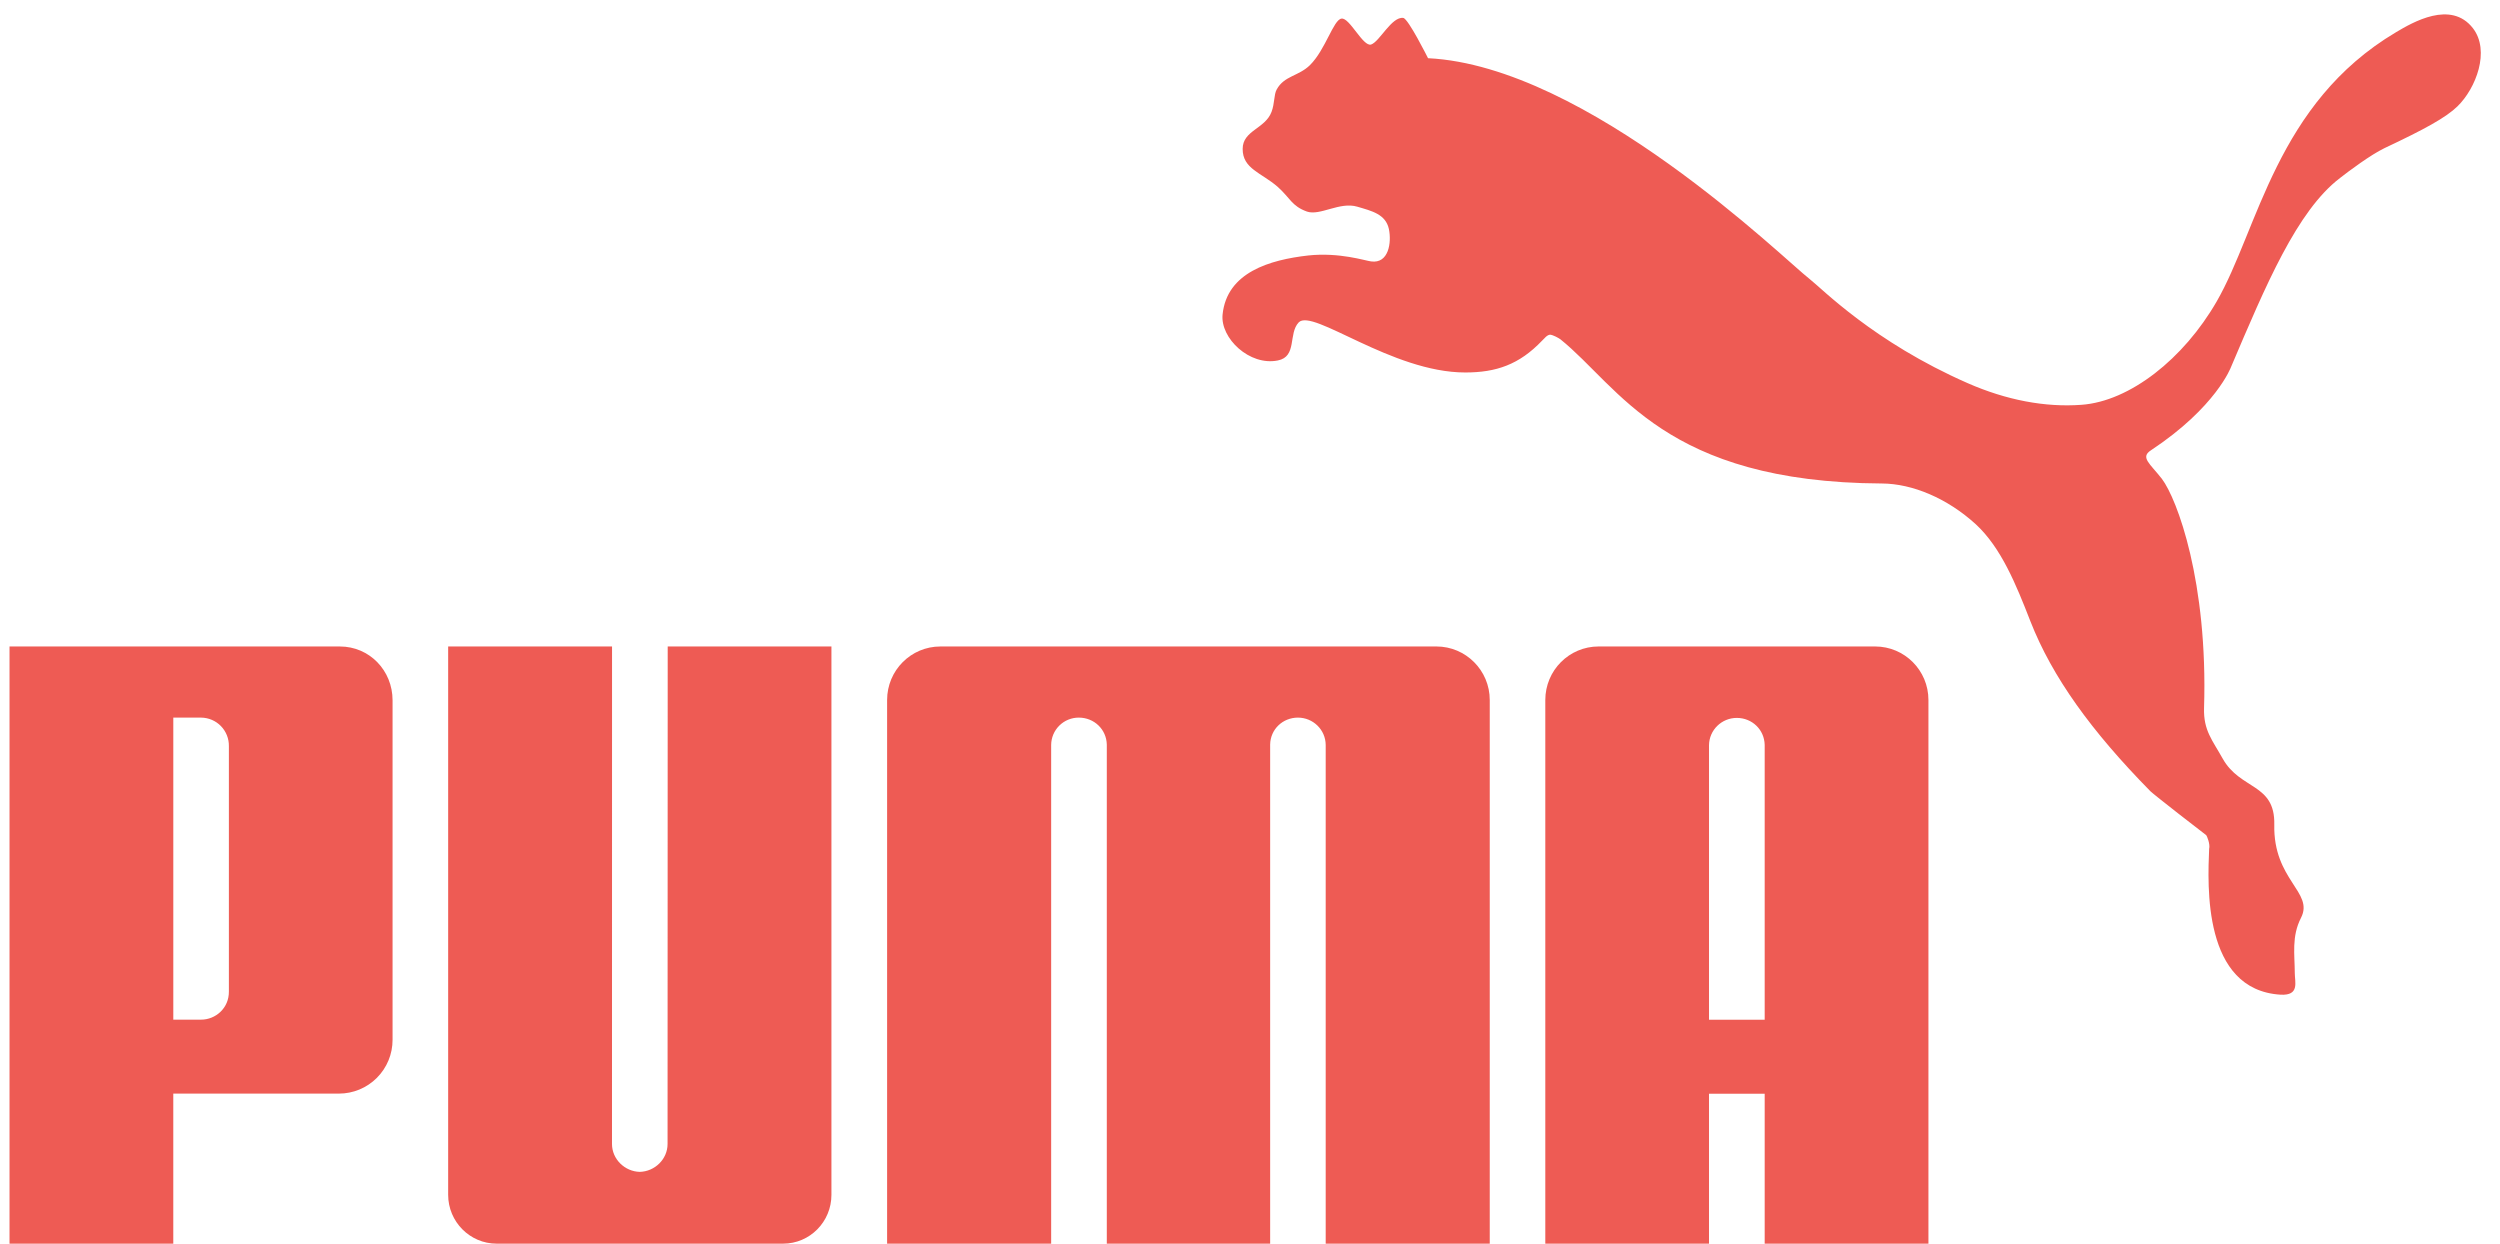
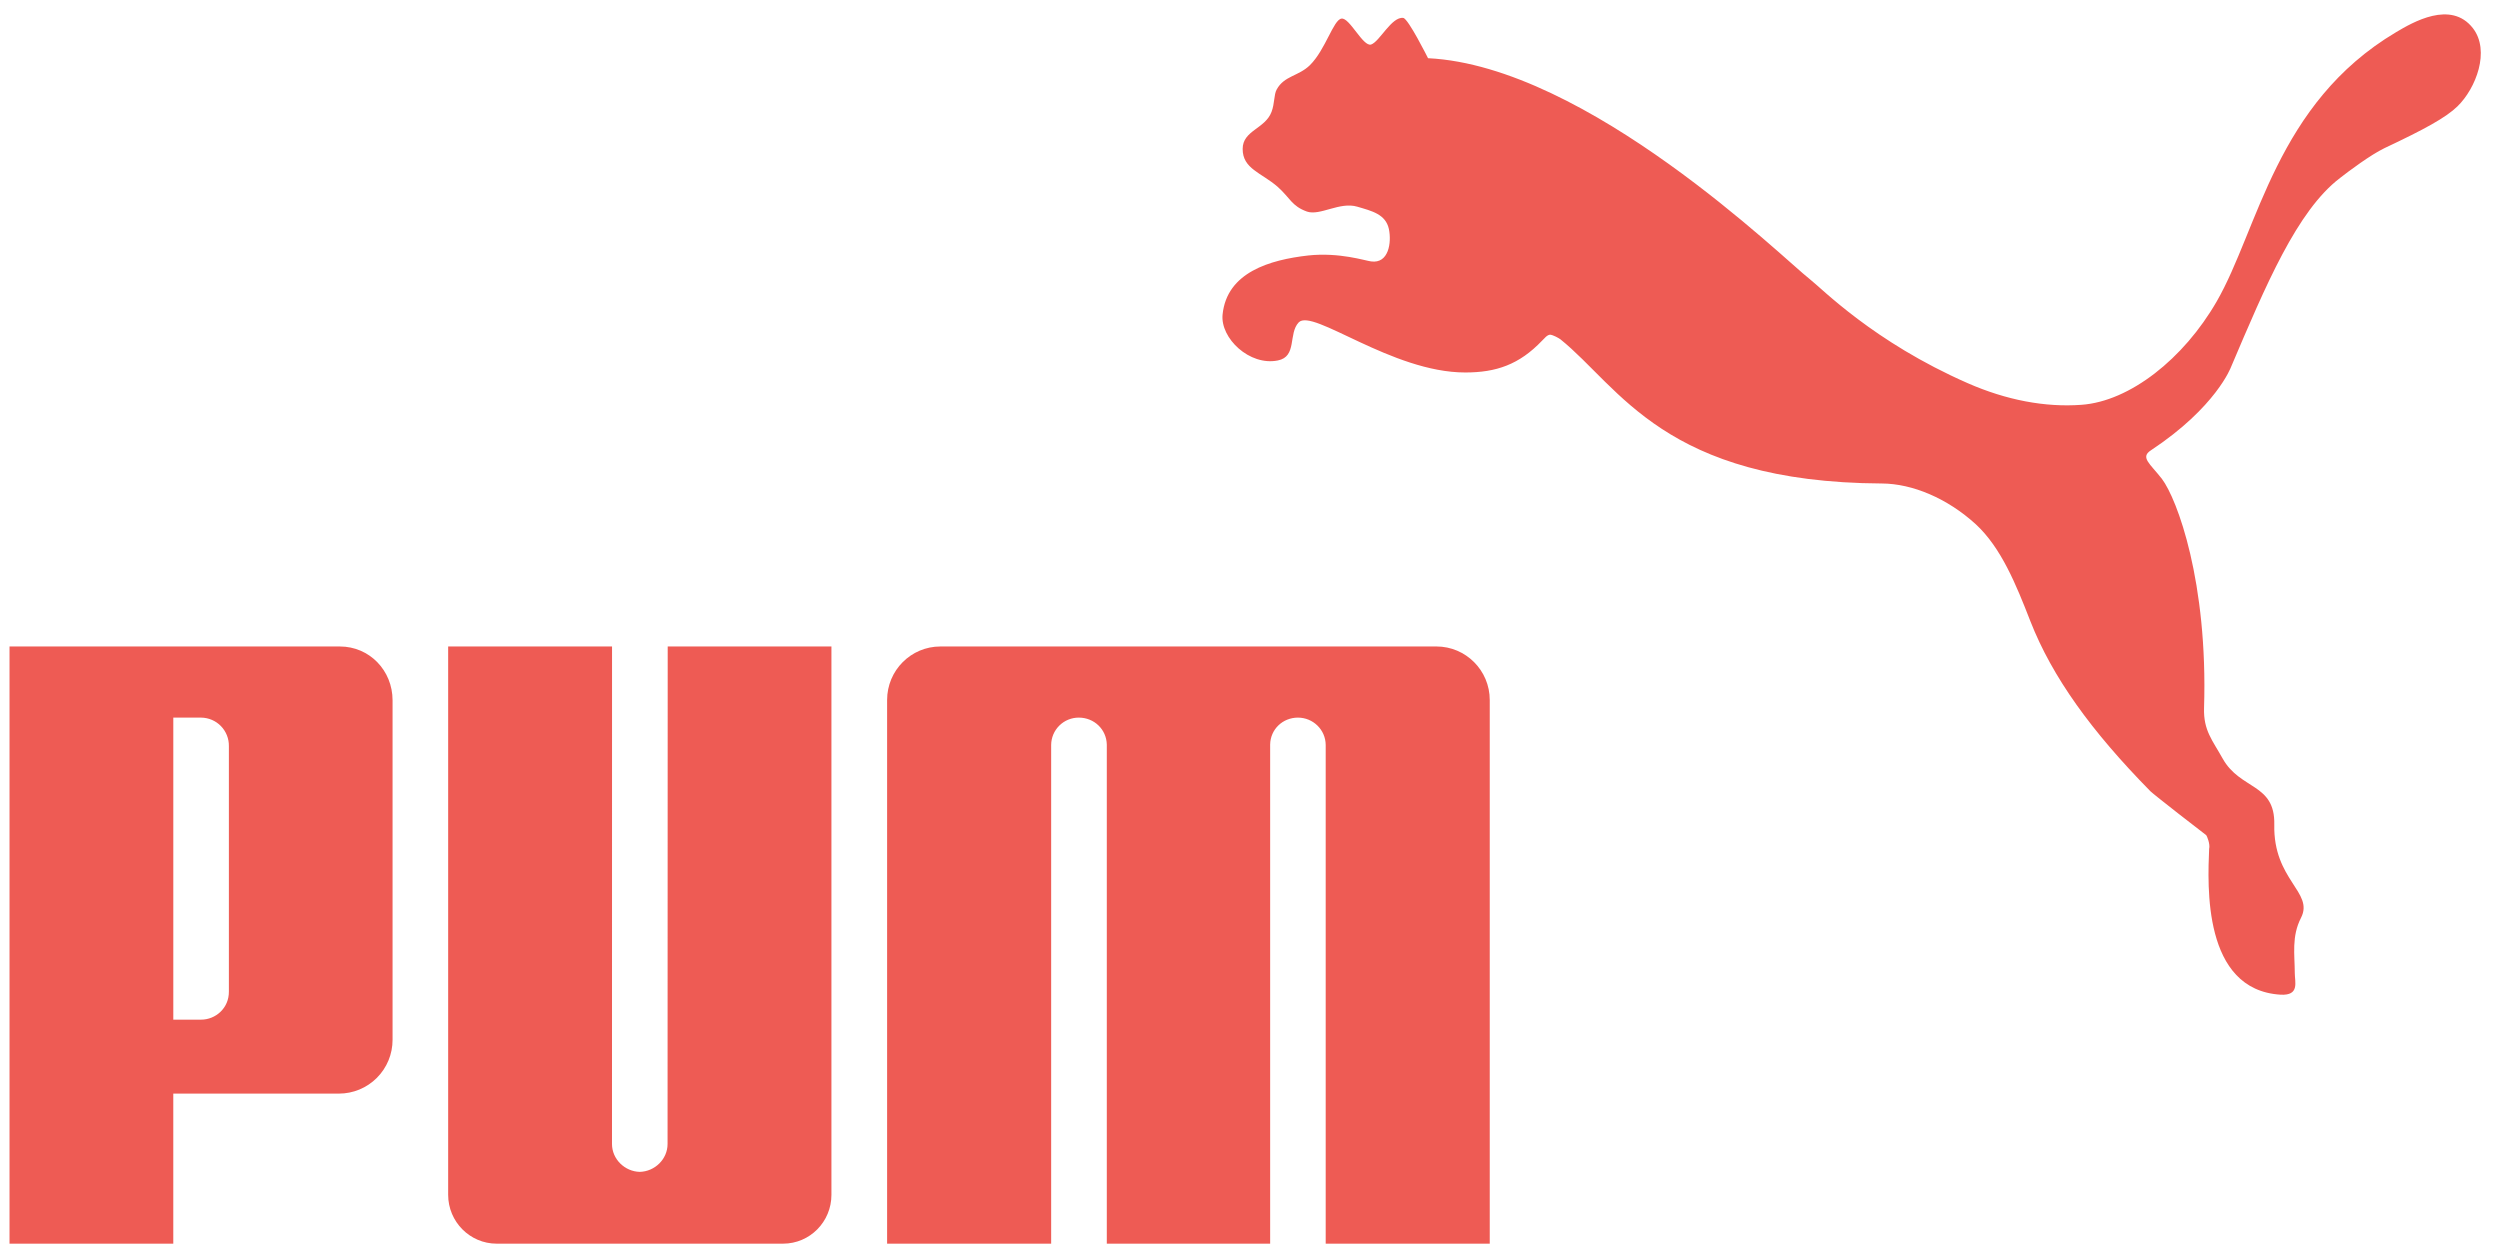
<svg xmlns="http://www.w3.org/2000/svg" width="197" height="98" viewBox="0 0 197 98" fill="none">
  <path d="M105.707 1.466C105.07 1.56 104.457 3.908 103.225 5.132C102.326 6.013 101.2 5.96 100.604 7.051C100.377 7.457 100.45 8.154 100.195 8.82C99.69 10.157 97.922 10.276 97.922 11.732C97.915 13.305 99.396 13.604 100.68 14.721C101.682 15.617 101.779 16.236 102.991 16.673C104.028 17.024 105.569 15.874 106.957 16.288C108.095 16.625 109.184 16.87 109.443 18.041C109.67 19.121 109.427 20.793 108.045 20.6C107.58 20.546 105.559 19.868 103.082 20.132C100.088 20.472 96.674 21.448 96.339 24.789C96.155 26.653 98.463 28.852 100.691 28.405C102.229 28.104 101.502 26.285 102.338 25.404C103.438 24.272 109.67 29.351 115.46 29.351C117.898 29.351 119.711 28.734 121.513 26.847C121.681 26.701 121.886 26.393 122.146 26.373C122.392 26.393 122.82 26.636 122.962 26.738C127.624 30.488 131.15 38.013 148.292 38.099C150.705 38.113 153.449 39.266 155.693 41.312C157.693 43.162 158.86 46.042 159.998 48.962C161.715 53.343 164.787 57.606 169.45 62.348C169.703 62.603 173.542 65.588 173.849 65.81C173.896 65.844 174.179 66.516 174.08 66.892C173.967 69.738 173.554 78.007 179.716 78.382C181.222 78.458 180.829 77.398 180.829 76.67C180.825 75.229 180.563 73.798 181.32 72.322C182.357 70.294 179.12 69.361 179.214 64.975C179.281 61.705 176.535 62.263 175.144 59.771C174.341 58.328 173.627 57.563 173.679 55.798C173.992 45.864 171.566 39.336 170.357 37.732C169.413 36.523 168.632 36.043 169.494 35.483C174.638 32.082 175.804 28.922 175.804 28.922C178.54 22.49 180.999 16.616 184.391 14.028C185.072 13.493 186.825 12.185 187.898 11.673C191.065 10.18 192.729 9.273 193.649 8.38C195.102 6.963 196.253 4.004 194.858 2.212C193.125 -0 190.126 1.755 188.805 2.54C179.349 8.154 177.956 18.057 174.681 23.745C172.068 28.288 167.82 31.626 164.021 31.899C161.176 32.11 158.105 31.534 155.049 30.191C147.617 26.931 143.551 22.722 142.587 21.977C140.591 20.435 125.091 5.208 112.529 4.586C112.529 4.586 110.97 1.462 110.578 1.412C109.66 1.293 108.72 3.276 108.045 3.508C107.412 3.717 106.346 1.362 105.707 1.466ZM50.412 92.343C49.23 92.314 48.225 91.344 48.225 90.145L48.229 50.943H35.315V94.153C35.315 96.273 37.03 98 39.135 98H61.703C63.822 98 65.517 96.273 65.517 94.153V50.942H52.615L52.604 90.145C52.604 91.344 51.6 92.314 50.412 92.343ZM93.645 50.943H74.103C71.787 50.943 69.904 52.824 69.904 55.162V98H82.831V58.705C82.833 58.42 82.891 58.138 83.001 57.875C83.112 57.613 83.274 57.374 83.477 57.174C83.679 56.974 83.92 56.815 84.184 56.708C84.448 56.6 84.73 56.546 85.015 56.548C86.221 56.548 87.19 57.479 87.216 58.672V98H100.088V58.672C100.104 57.479 101.072 56.548 102.276 56.548C103.469 56.548 104.457 57.501 104.465 58.705V98H117.392V55.162C117.392 52.824 115.502 50.942 113.191 50.942L93.645 50.943ZM26.702 86.175H13.655V98H0.75V50.943H26.784C29.114 50.943 30.934 52.837 30.934 55.181V81.934C30.935 82.491 30.827 83.042 30.615 83.557C30.403 84.072 30.091 84.54 29.698 84.934C29.305 85.328 28.838 85.641 28.324 85.854C27.809 86.067 27.258 86.177 26.701 86.176L26.702 86.175ZM18.036 58.787C18.04 58.496 17.986 58.208 17.878 57.938C17.77 57.667 17.61 57.421 17.407 57.213C17.204 57.005 16.962 56.839 16.694 56.725C16.427 56.611 16.139 56.551 15.849 56.548H13.656V80.348H15.849C16.989 80.348 18.046 79.442 18.036 78.138V58.787Z" fill="#EE5B54" />
-   <path d="M139.057 98V86.186H134.67V98H121.77V55.162C121.77 52.825 123.653 50.942 125.969 50.942H147.76C150.08 50.942 151.961 52.825 151.961 55.162V98H139.057ZM139.057 80.357V58.689C139.027 57.492 138.063 56.571 136.859 56.571C135.665 56.571 134.682 57.528 134.67 58.724V80.357H139.057Z" fill="#EE5B54" />
</svg>